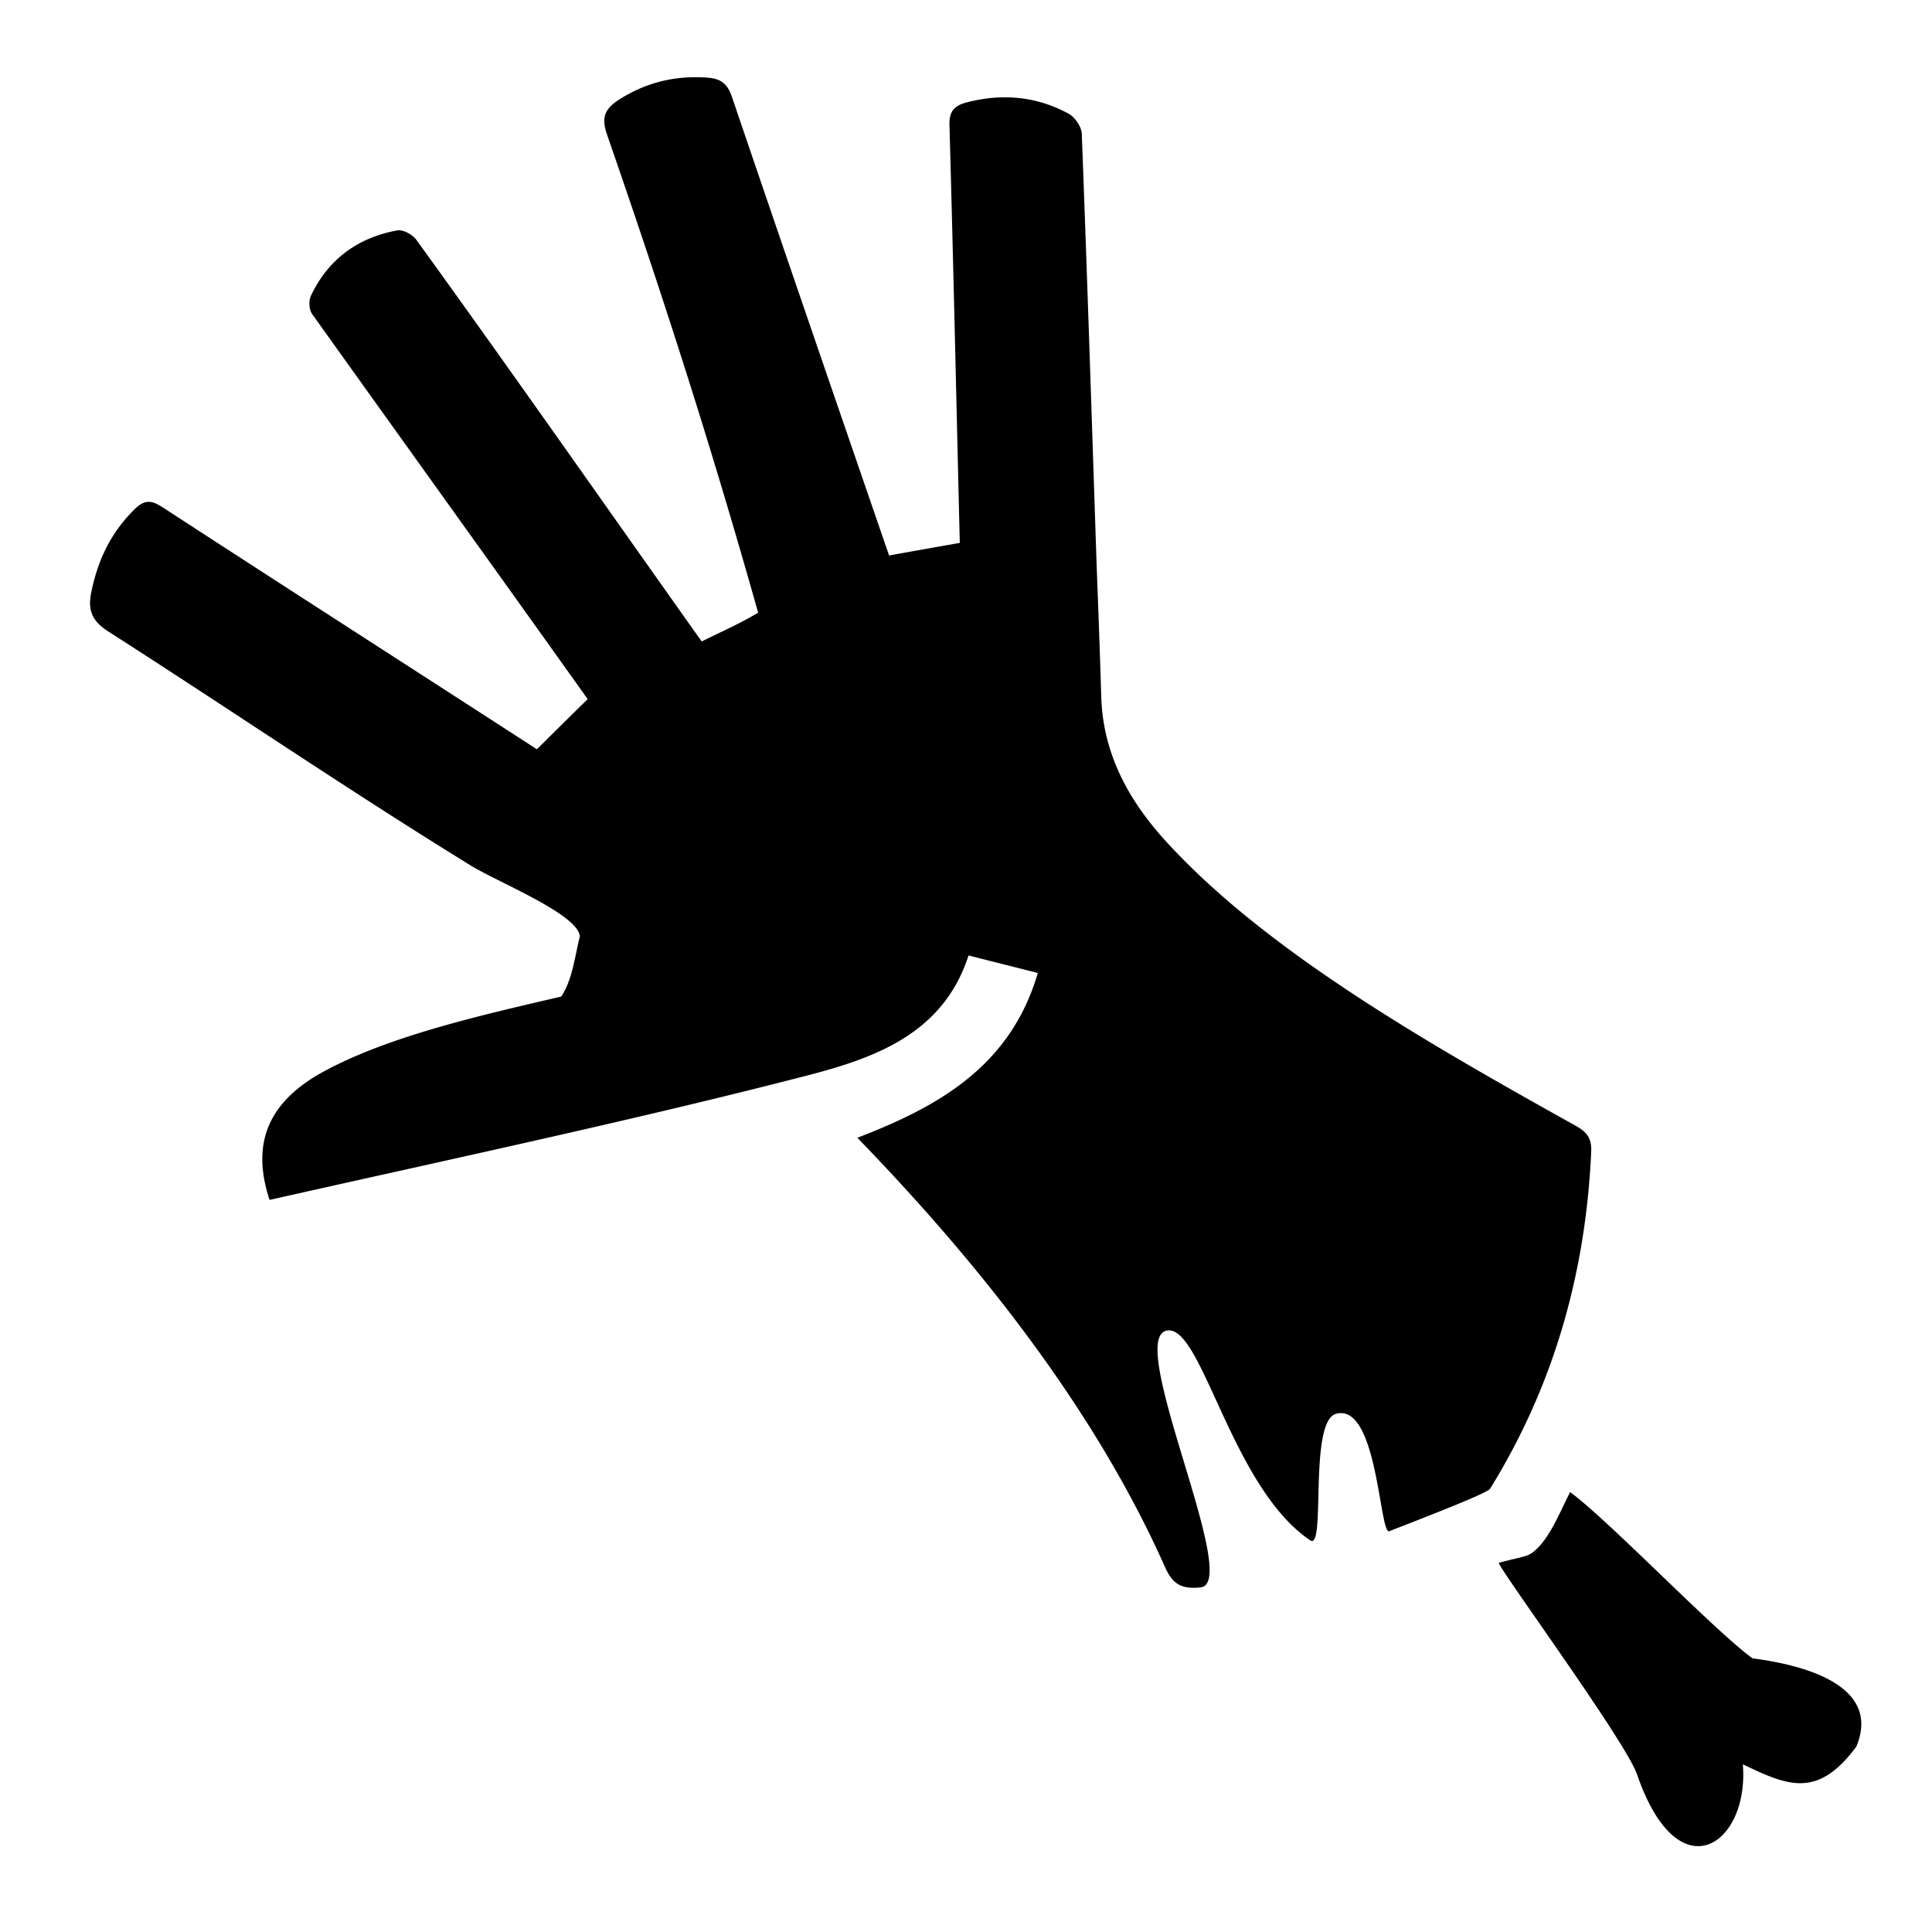
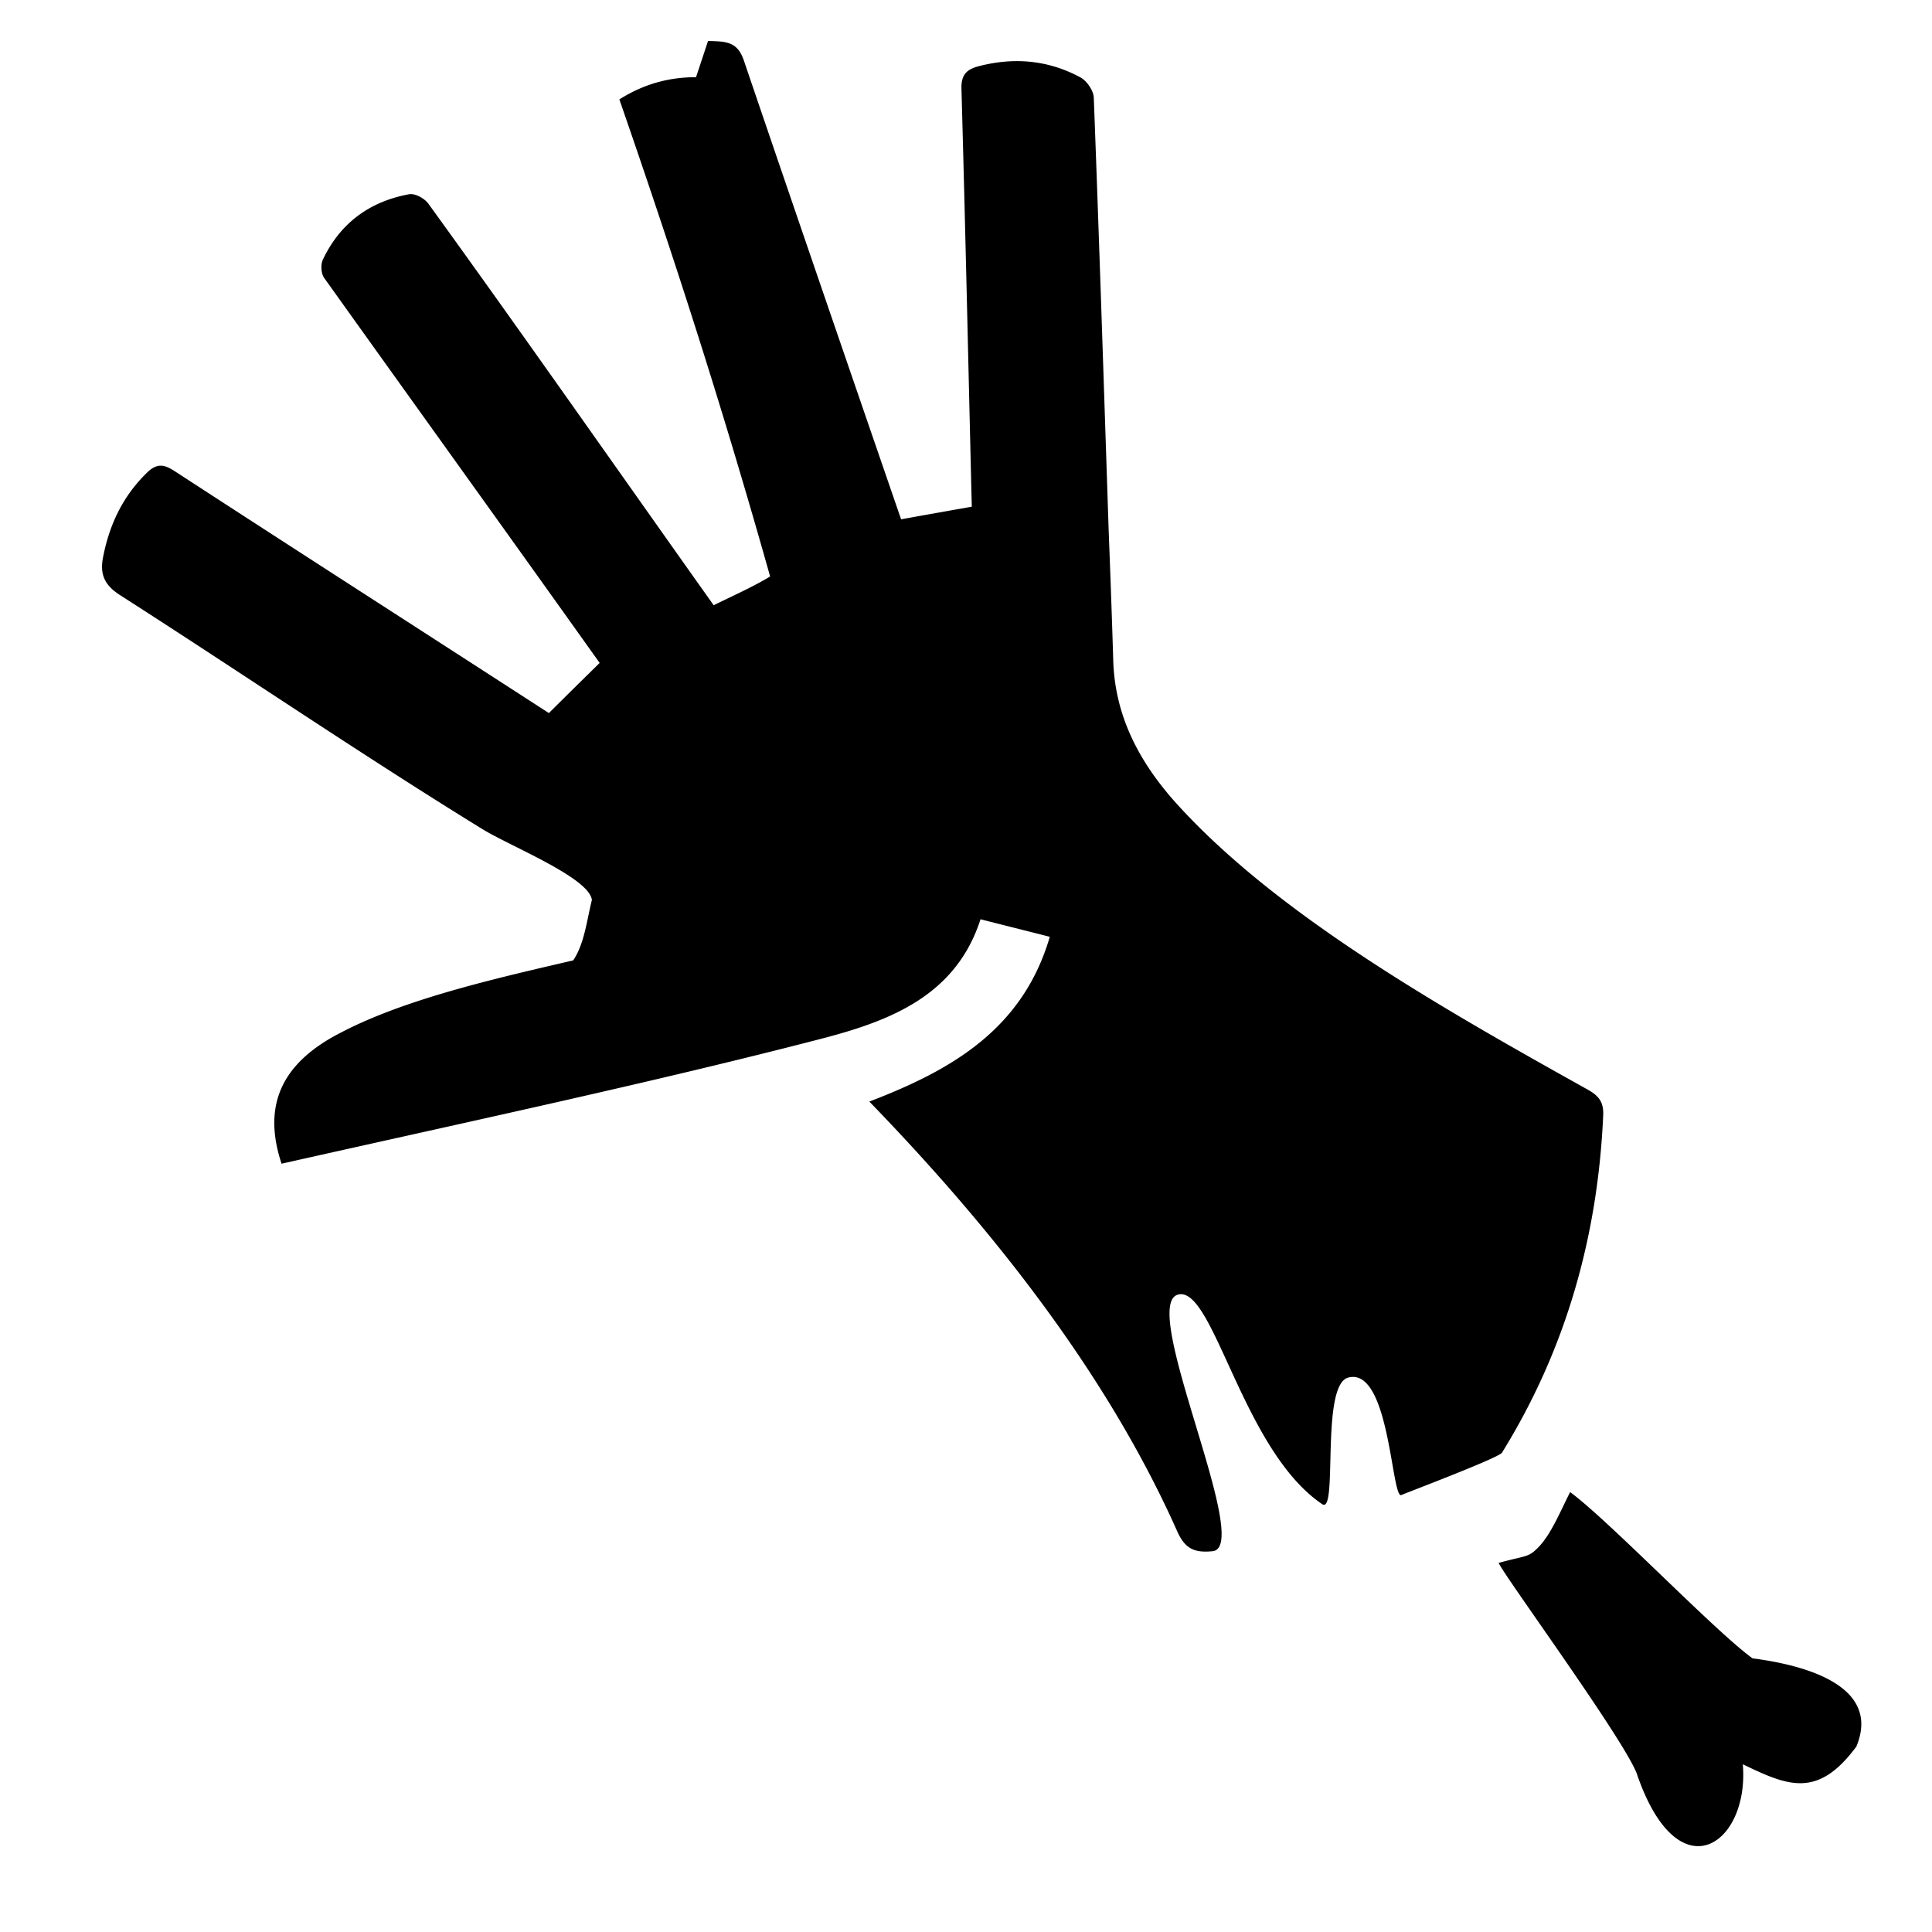
<svg xmlns="http://www.w3.org/2000/svg" width="800" height="800" viewBox="0 0 512 512">
-   <path fill="currentColor" d="M184.455 20.46c-7.248-.017-13.947 1.857-20.316 5.884c-4.103 2.622-4.804 4.998-3.178 9.59c14.712 42.473 27.372 81.758 39.953 126.433c-4.774 2.872-9.933 5.127-14.959 7.621c-25.721-36.223-51.385-72.963-75.549-106.334c-1.014-1.475-3.634-2.909-5.228-2.574c-10.354 1.908-18.184 7.618-22.756 17.244c-.661 1.33-.532 3.794.34 4.965c26.007 36.385 49.252 68.676 72.976 101.988a2681 2681 0 0 0-13.457 13.286c-33.413-21.624-68.28-44.005-99.049-64.036c-2.79-1.823-4.717-2.36-7.484.35c-6.409 6.264-9.918 13.719-11.61 22.344c-.921 4.716.464 7.493 4.528 10.105c32.072 20.54 63.544 41.989 95.979 61.98c7.32 4.512 28.321 12.863 29.03 18.782c-1.366 5.488-1.971 11.568-4.952 16.016c-23.323 5.395-47.425 11.007-64.38 20.662c-13.458 7.902-17.74 18.577-12.911 33.218c51.55-11.58 99.521-21.8 143.841-33.322c17.54-4.635 34.907-11.277 41.395-31.46c6.323 1.617 12.183 3.073 18.361 4.648c-7.17 24.492-25.994 35.309-47.826 43.666c33.747 34.827 63.444 73.07 81.617 113.94c2.025 4.471 4.396 5.71 9.305 5.22c11.023-.898-19.562-64.883-9.191-67.985c9.433-2.788 17.01 41.164 38.287 55.516c4.244 2.853-.528-31.469 6.861-33.543c11.064-2.974 11.46 32.397 14.13 31.12c1.419-.642 25.794-9.827 26.655-11.225c16.955-27.403 25.392-57.338 26.82-89.43c.146-3.41-1.116-5.098-4.017-6.733c-38.654-21.578-82.912-46.581-109.68-76.546c-9.414-10.661-15.758-22.72-16.152-37.375c-.344-11.477-.77-22.944-1.211-34.428c-1.27-38.213-2.493-76.422-3.943-114.613c-.088-1.855-1.804-4.358-3.46-5.288c-8.461-4.608-17.521-5.444-26.845-3.058c-3.178.802-4.851 2.096-4.764 5.932c1.085 38.79 1.865 75.007 2.739 110.85c-6.508 1.15-12.637 2.23-18.733 3.345c-14.39-41.787-29.367-85.382-41.629-121.473c-1.158-3.464-2.866-4.873-6.396-5.158a44 44 0 0 0-3.14-.123zM416.1 395.419c-2.634 5.161-5.04 11.214-8.514 14.728c-2.63 2.622-2.886 1.989-10.432 4.032c1.4 3.342 32.644 45.959 36.557 55.695c10.949 32.344 29.945 18.983 28.154-2.32c11.843 5.688 19.8 9.23 30.098-4.71c6.996-16.936-15.938-21.878-27.514-23.36c-10.085-7.287-38.103-36.555-48.35-44.065z" />
+   <path fill="currentColor" d="M184.455 20.46c-7.248-.017-13.947 1.857-20.316 5.884c14.712 42.473 27.372 81.758 39.953 126.433c-4.774 2.872-9.933 5.127-14.959 7.621c-25.721-36.223-51.385-72.963-75.549-106.334c-1.014-1.475-3.634-2.909-5.228-2.574c-10.354 1.908-18.184 7.618-22.756 17.244c-.661 1.33-.532 3.794.34 4.965c26.007 36.385 49.252 68.676 72.976 101.988a2681 2681 0 0 0-13.457 13.286c-33.413-21.624-68.28-44.005-99.049-64.036c-2.79-1.823-4.717-2.36-7.484.35c-6.409 6.264-9.918 13.719-11.61 22.344c-.921 4.716.464 7.493 4.528 10.105c32.072 20.54 63.544 41.989 95.979 61.98c7.32 4.512 28.321 12.863 29.03 18.782c-1.366 5.488-1.971 11.568-4.952 16.016c-23.323 5.395-47.425 11.007-64.38 20.662c-13.458 7.902-17.74 18.577-12.911 33.218c51.55-11.58 99.521-21.8 143.841-33.322c17.54-4.635 34.907-11.277 41.395-31.46c6.323 1.617 12.183 3.073 18.361 4.648c-7.17 24.492-25.994 35.309-47.826 43.666c33.747 34.827 63.444 73.07 81.617 113.94c2.025 4.471 4.396 5.71 9.305 5.22c11.023-.898-19.562-64.883-9.191-67.985c9.433-2.788 17.01 41.164 38.287 55.516c4.244 2.853-.528-31.469 6.861-33.543c11.064-2.974 11.46 32.397 14.13 31.12c1.419-.642 25.794-9.827 26.655-11.225c16.955-27.403 25.392-57.338 26.82-89.43c.146-3.41-1.116-5.098-4.017-6.733c-38.654-21.578-82.912-46.581-109.68-76.546c-9.414-10.661-15.758-22.72-16.152-37.375c-.344-11.477-.77-22.944-1.211-34.428c-1.27-38.213-2.493-76.422-3.943-114.613c-.088-1.855-1.804-4.358-3.46-5.288c-8.461-4.608-17.521-5.444-26.845-3.058c-3.178.802-4.851 2.096-4.764 5.932c1.085 38.79 1.865 75.007 2.739 110.85c-6.508 1.15-12.637 2.23-18.733 3.345c-14.39-41.787-29.367-85.382-41.629-121.473c-1.158-3.464-2.866-4.873-6.396-5.158a44 44 0 0 0-3.14-.123zM416.1 395.419c-2.634 5.161-5.04 11.214-8.514 14.728c-2.63 2.622-2.886 1.989-10.432 4.032c1.4 3.342 32.644 45.959 36.557 55.695c10.949 32.344 29.945 18.983 28.154-2.32c11.843 5.688 19.8 9.23 30.098-4.71c6.996-16.936-15.938-21.878-27.514-23.36c-10.085-7.287-38.103-36.555-48.35-44.065z" />
</svg>